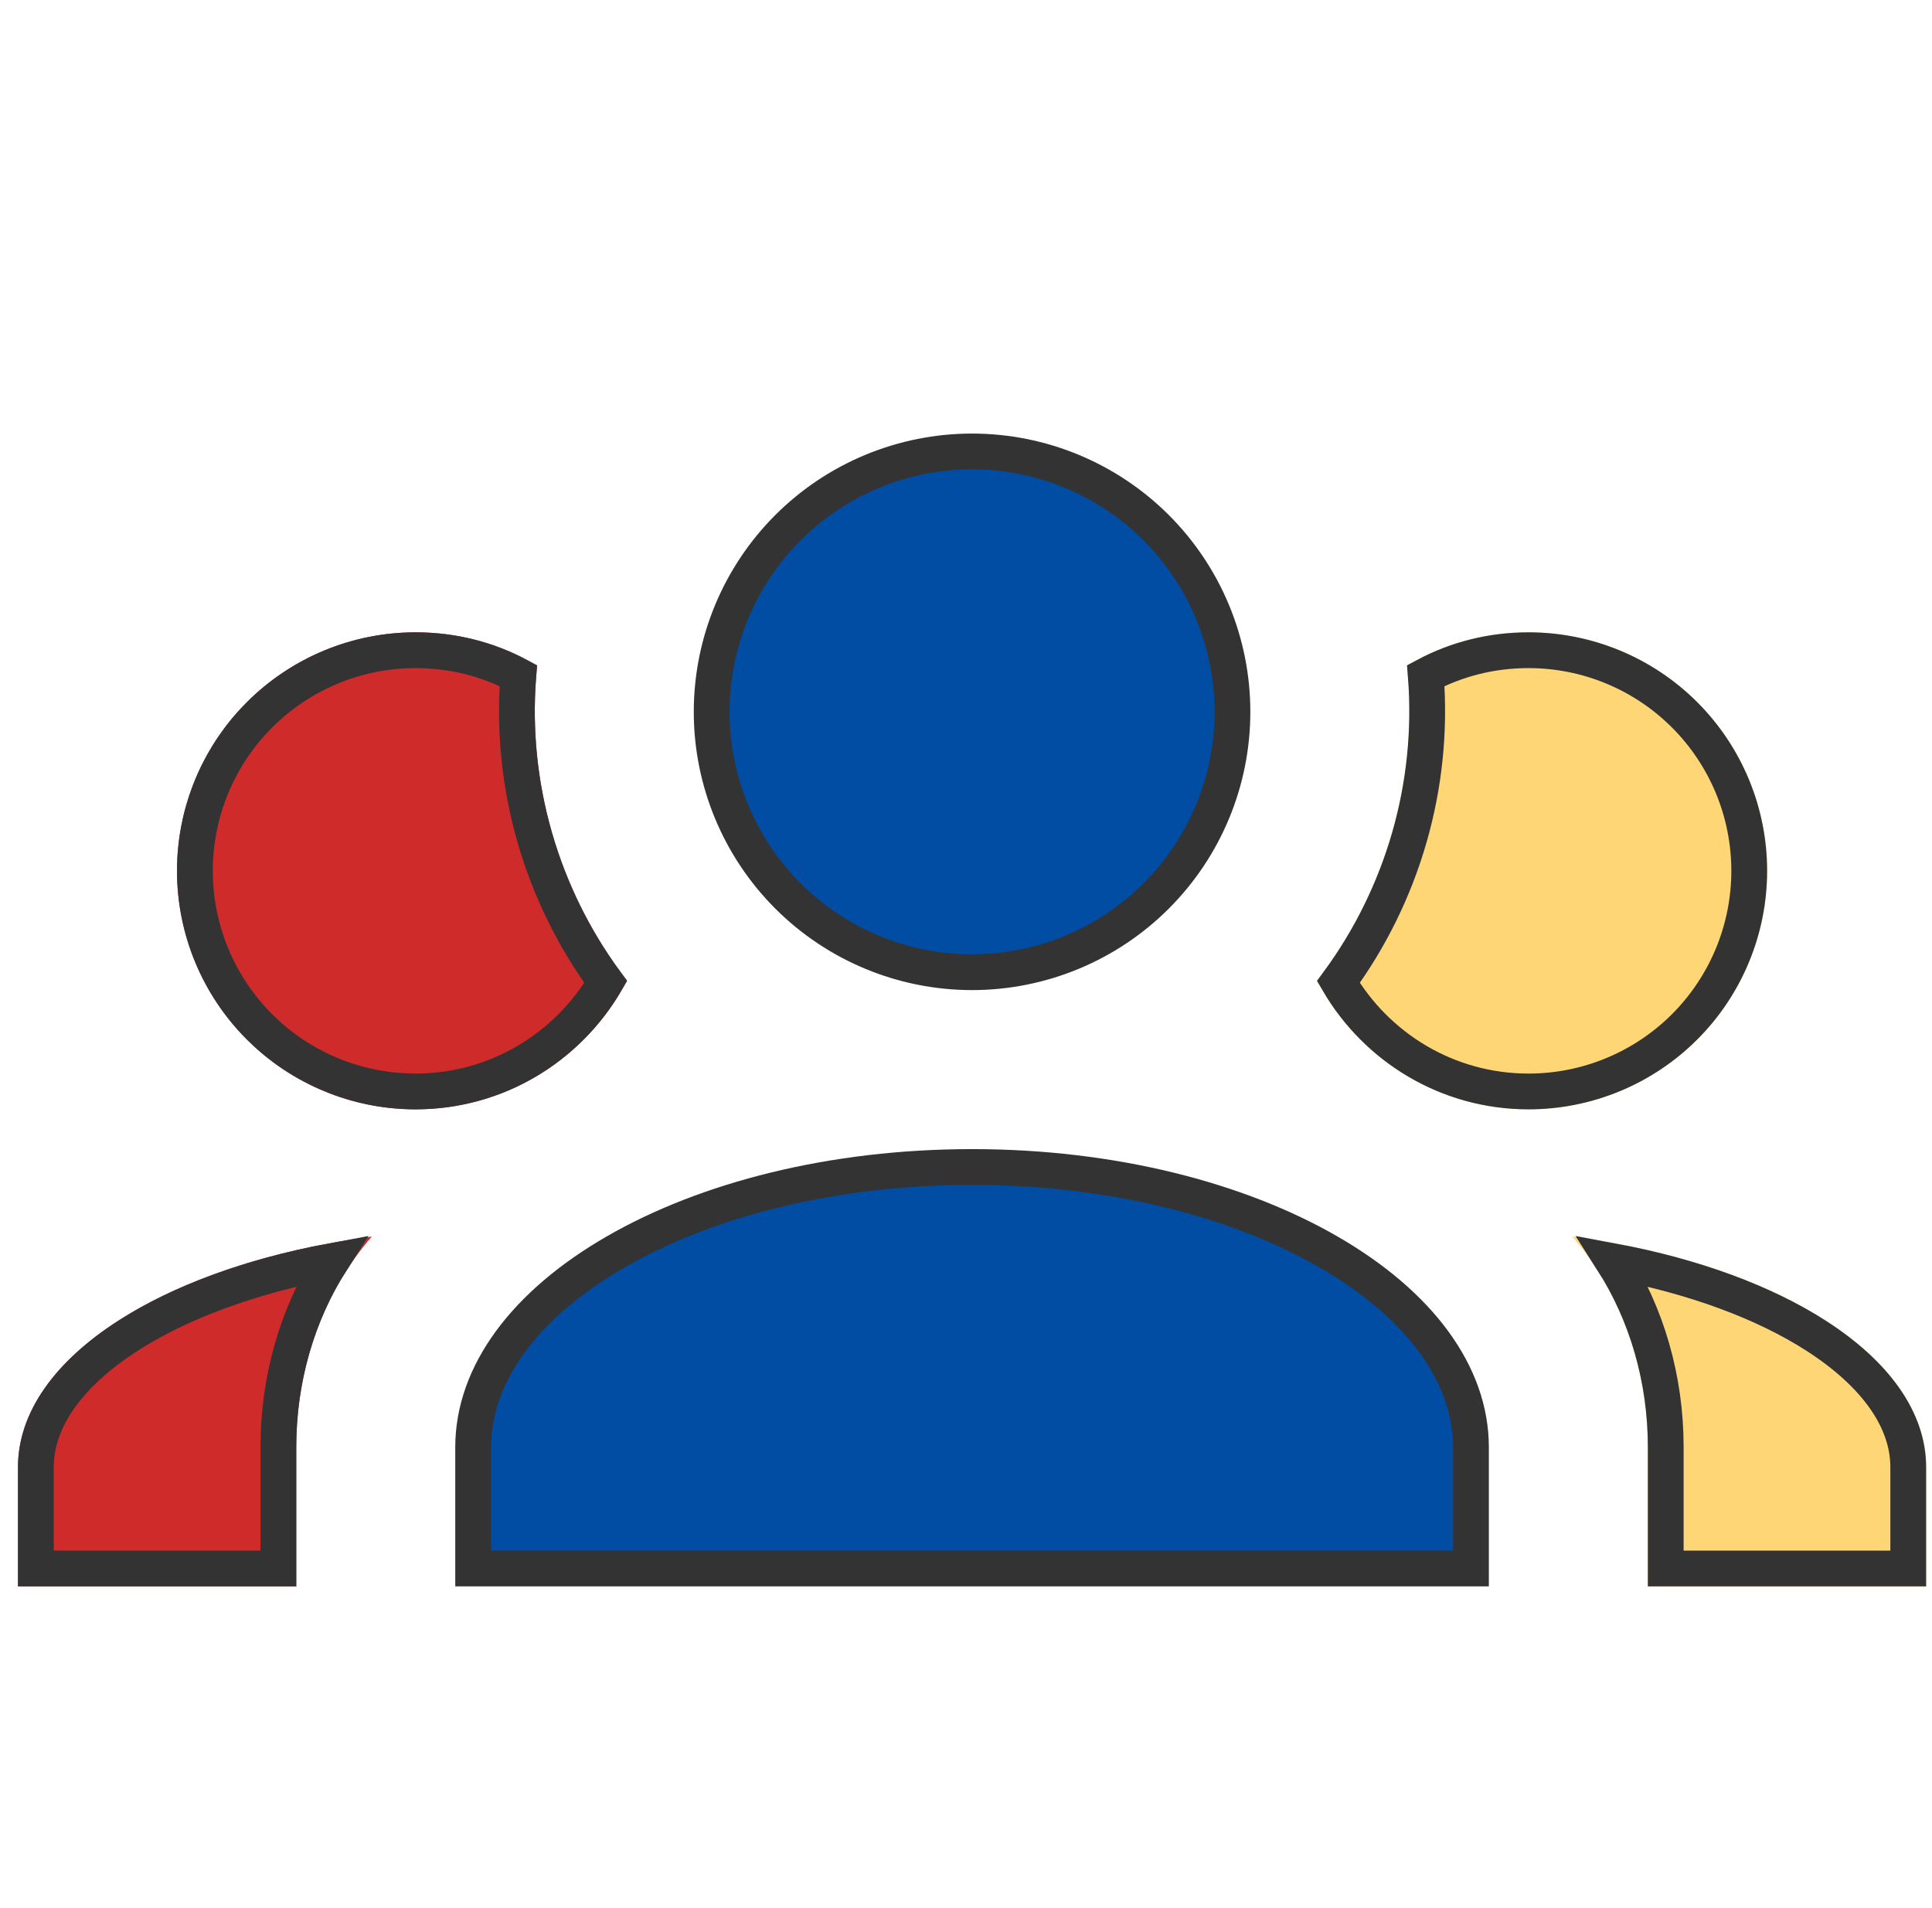
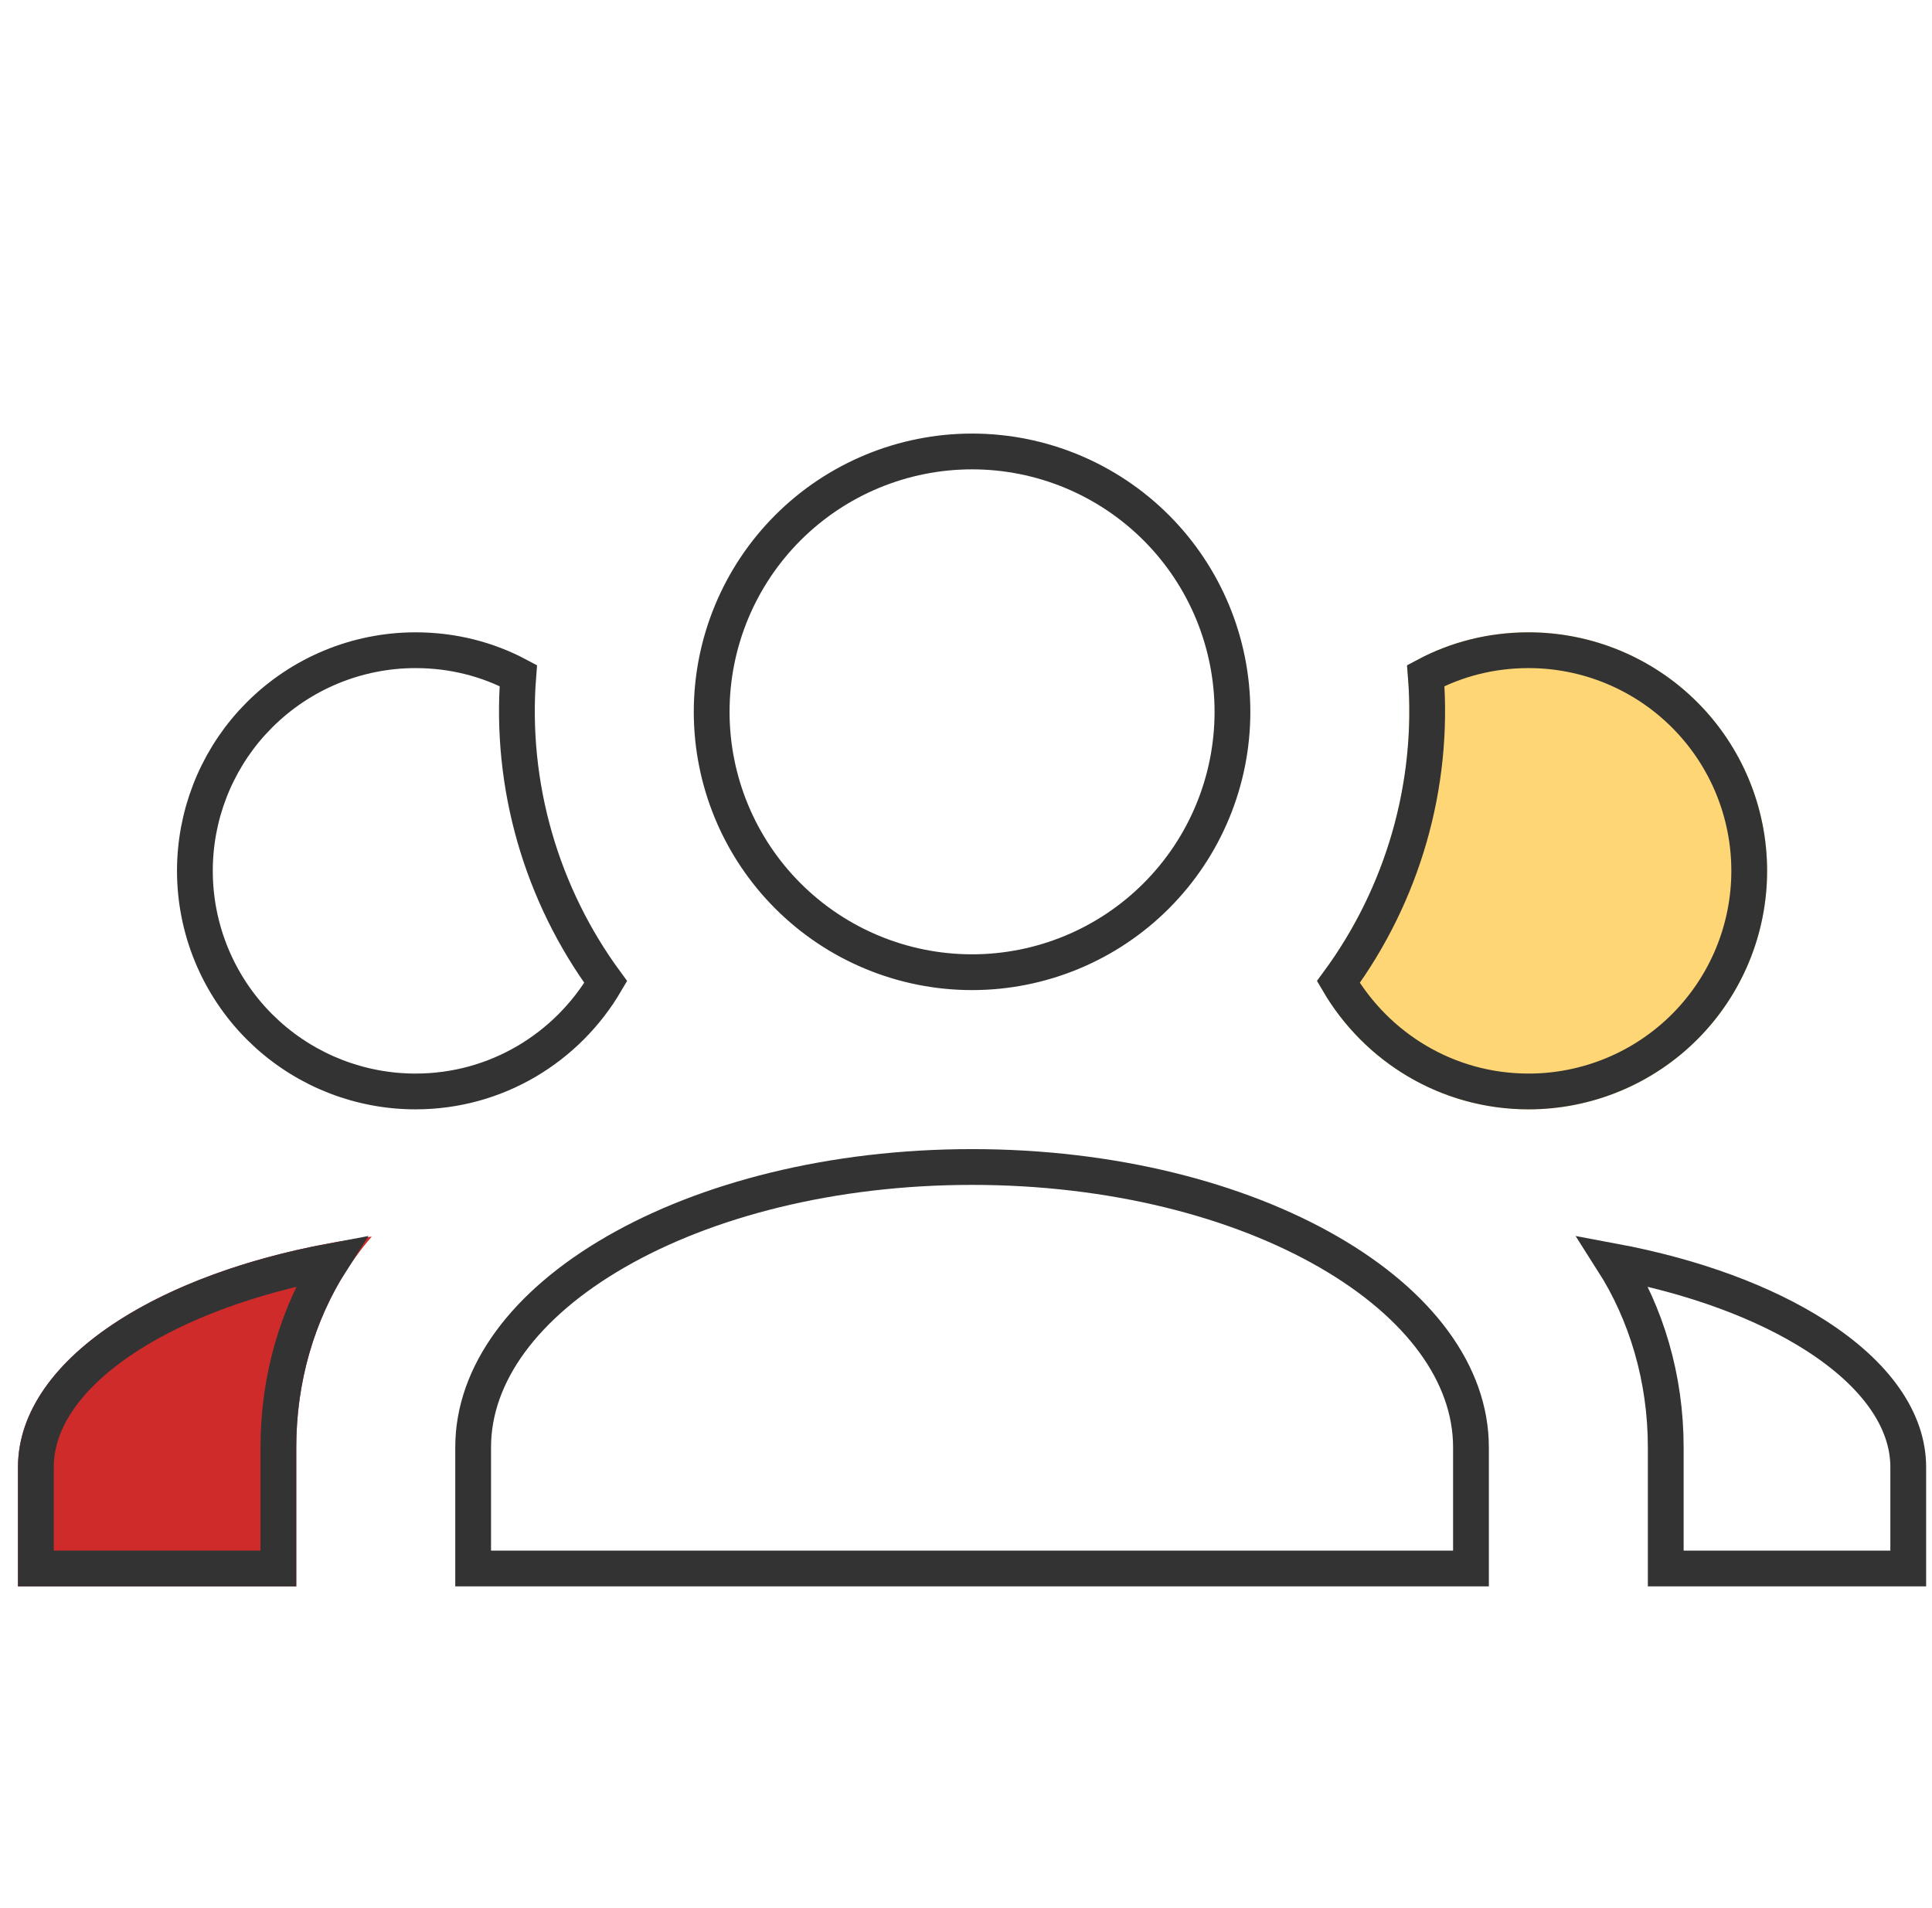
<svg xmlns="http://www.w3.org/2000/svg" width="81" height="80" viewBox="0 0 81 80" fill="none">
  <g clip-path="url(#clip0_14101_6167)">
-     <path d="M22.521 27.911C21.021 27.011 19.287 26.511 17.421 26.511C14.768 26.511 12.225 27.565 10.35 29.44C8.474 31.316 7.421 33.859 7.421 36.511C7.421 39.163 8.474 41.707 10.35 43.582C12.225 45.458 14.768 46.511 17.421 46.511C21.287 46.511 24.621 44.311 26.287 41.111C23.421 37.411 22.021 32.678 22.521 27.911Z" fill="#CF2B2B" />
    <path d="M0.754 61.511V66.511H12.421V60.678C12.421 57.245 13.621 54.111 15.587 51.845C7.054 52.978 0.754 56.878 0.754 61.511Z" fill="#CF2B2B" />
    <path d="M58.987 27.911C60.487 27.011 62.221 26.511 64.087 26.511C66.739 26.511 69.283 27.565 71.158 29.44C73.034 31.316 74.087 33.859 74.087 36.511C74.087 39.163 73.034 41.707 71.158 43.582C69.283 45.458 66.739 46.511 64.087 46.511C60.221 46.511 56.887 44.311 55.221 41.111C58.087 37.411 59.487 32.678 58.987 27.911Z" fill="#FFD676" />
-     <path d="M80.754 61.511V66.511H69.087V60.678C69.087 57.245 67.887 54.111 65.921 51.845C74.454 52.978 80.754 56.878 80.754 61.511Z" fill="#FFD676" />
-     <path d="M40.754 49.178C29.155 49.178 19.754 54.37 19.754 60.769V66.178H61.754V60.769C61.754 54.37 52.352 49.178 40.754 49.178Z" fill="#004DA3" />
-     <circle cx="40.754" cy="30.178" r="11" fill="#004DA3" />
    <path d="M67.619 52.875C71.039 53.513 73.976 54.612 76.132 55.996C78.675 57.629 80.004 59.562 80.004 61.511V65.761H69.837V60.678C69.837 57.781 69.023 55.076 67.619 52.875ZM40.754 48.928C46.63 48.928 51.913 50.304 55.7 52.49C59.508 54.687 61.671 57.61 61.671 60.678V65.761H19.837V60.678C19.837 57.61 22 54.687 25.808 52.49C29.595 50.304 34.878 48.928 40.754 48.928ZM13.888 52.875C12.484 55.076 11.671 57.781 11.671 60.678V65.761H1.504V61.511C1.504 59.562 2.833 57.629 5.376 55.996C7.532 54.612 10.468 53.513 13.888 52.875ZM17.421 27.261C18.984 27.261 20.442 27.639 21.73 28.325C21.366 32.95 22.71 37.513 25.395 41.172C23.788 43.913 20.828 45.761 17.421 45.761C15.121 45.761 12.909 44.905 11.212 43.368L10.88 43.052C9.145 41.317 8.171 38.964 8.171 36.511C8.171 34.211 9.027 32 10.563 30.303L10.88 29.971C12.615 28.236 14.968 27.261 17.421 27.261ZM64.087 27.261C66.54 27.261 68.893 28.236 70.628 29.971C72.362 31.705 73.337 34.058 73.337 36.511C73.337 38.964 72.363 41.317 70.628 43.052C68.893 44.786 66.54 45.761 64.087 45.761C60.68 45.761 57.719 43.913 56.112 41.172C58.797 37.513 60.141 32.951 59.777 28.325C61.066 27.639 62.523 27.261 64.087 27.261ZM40.754 18.928C43.649 18.928 46.426 20.078 48.474 22.125C50.521 24.172 51.671 26.95 51.671 29.845C51.671 32.74 50.521 35.516 48.474 37.563C46.426 39.611 43.649 40.761 40.754 40.761C37.859 40.761 35.081 39.611 33.034 37.563C30.987 35.516 29.837 32.74 29.837 29.845C29.837 26.95 30.987 24.172 33.034 22.125C35.081 20.078 37.859 18.928 40.754 18.928Z" stroke="#333333" stroke-width="1.5" />
  </g>
  <defs>
    <clipPath id="clip0_14101_6167">
      <rect width="80" height="80" fill="white" transform="translate(0.754)" />
    </clipPath>
  </defs>
</svg>